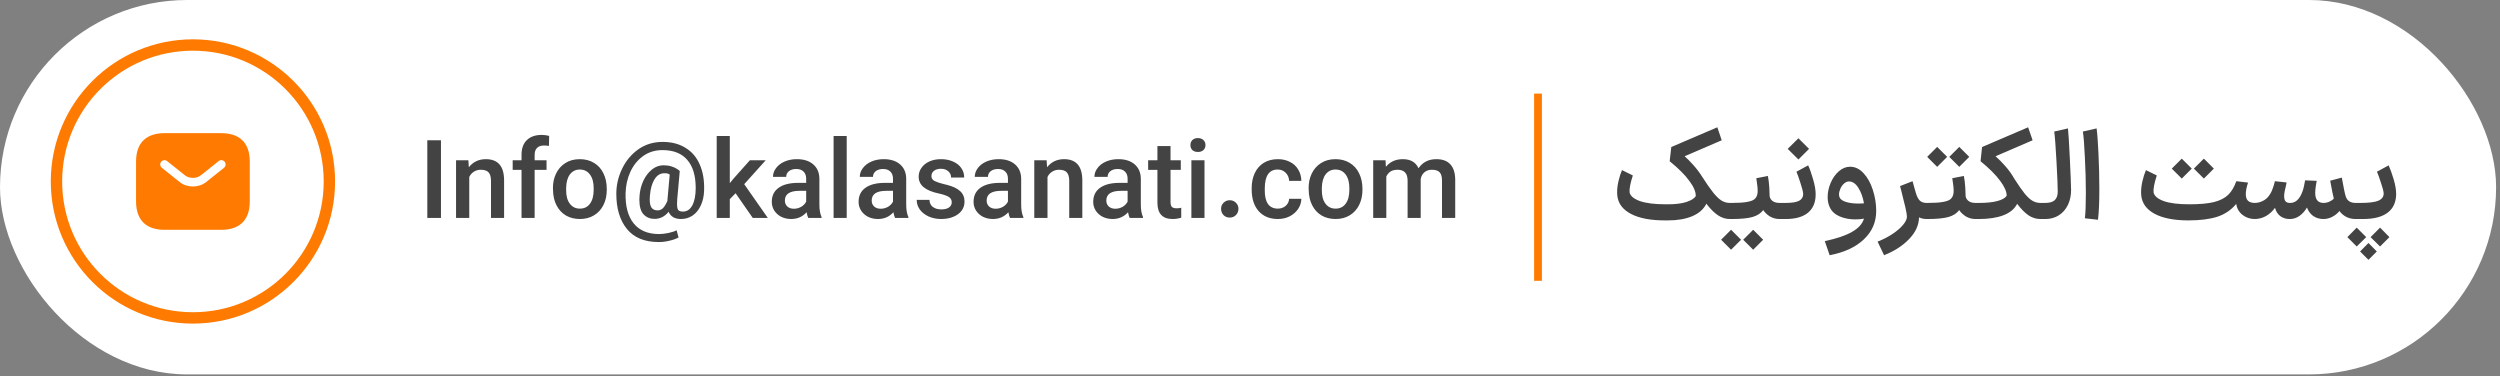
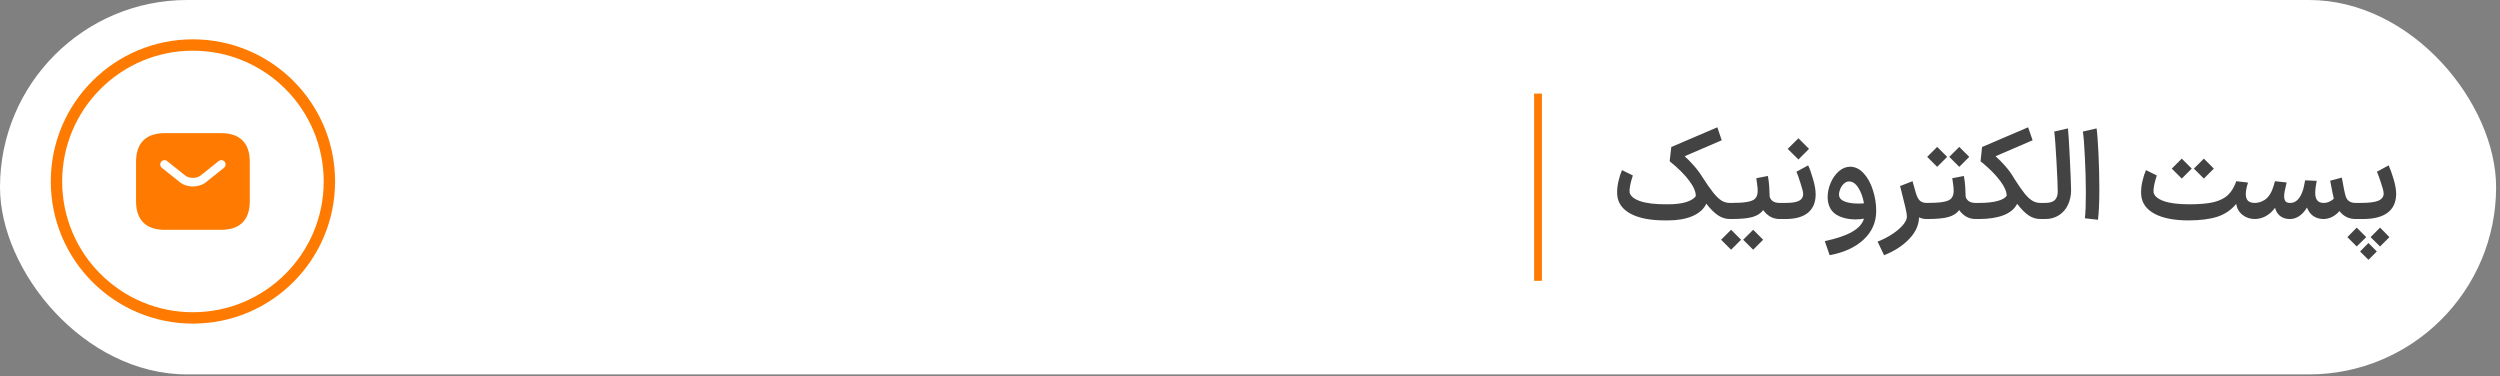
<svg xmlns="http://www.w3.org/2000/svg" width="299" height="45" viewBox="0 0 299 45" fill="none">
  <rect x="0" y="0" width="299" height="45" fill="#808080" stroke="none" />
  <rect width="298.534" height="44.78" rx="22.39" fill="white" />
  <path d="M23.074 5.383C32.087 5.383 39.395 12.69 39.395 21.703C39.395 30.716 32.087 38.023 23.074 38.023C14.061 38.023 6.754 30.716 6.754 21.703C6.754 12.69 14.061 5.383 23.074 5.383Z" fill="white" stroke="#FF7A00" stroke-width="1.36" />
  <path d="M206.886 26.195C206.389 26.195 205.916 26.046 205.468 25.747C205.021 25.449 204.558 24.986 204.08 24.359C203.772 25.006 203.214 25.504 202.408 25.852C201.602 26.19 200.632 26.36 199.498 26.36H199.214C197.453 26.369 196.07 26.111 195.064 25.583C194.059 25.056 193.512 24.31 193.423 23.344C193.413 23.265 193.408 23.145 193.408 22.986C193.408 22.568 193.462 22.125 193.572 21.658C193.681 21.18 193.821 20.742 193.99 20.344L195.288 20.986C194.99 21.891 194.86 22.563 194.9 23.001C194.98 23.429 195.388 23.777 196.124 24.046C196.861 24.305 197.891 24.434 199.214 24.434H199.498C200.373 24.434 201.1 24.344 201.677 24.165C202.254 23.976 202.632 23.742 202.811 23.464C202.831 22.956 202.578 22.349 202.05 21.643C201.533 20.926 200.747 20.14 199.692 19.284L199.886 17.583L205.394 15.224L205.916 16.777L201.483 18.687C201.791 18.956 202.14 19.309 202.528 19.747C202.916 20.175 203.259 20.628 203.558 21.105C204.085 21.931 204.528 22.568 204.886 23.016C205.244 23.464 205.578 23.787 205.886 23.986C206.195 24.175 206.528 24.27 206.886 24.27H207.125L207.23 25.225L207.125 26.195H206.886ZM206.963 24.27H207.082C207.849 24.27 208.446 24.235 208.874 24.165C209.301 24.096 209.61 23.991 209.799 23.852C209.988 23.703 210.112 23.503 210.172 23.255C210.202 23.115 210.217 22.966 210.217 22.807C210.217 22.558 210.192 22.27 210.142 21.941C210.093 21.603 210.063 21.394 210.053 21.314L211.441 21.046C211.521 21.474 211.575 21.921 211.605 22.389C211.635 22.847 211.65 23.21 211.65 23.479C211.69 23.707 211.809 23.897 212.008 24.046C212.207 24.195 212.486 24.27 212.844 24.27H212.934L213.038 25.225L212.934 26.195H212.844C212.436 26.195 212.063 26.101 211.725 25.912C211.386 25.713 211.103 25.449 210.874 25.121C210.605 25.509 210.177 25.787 209.59 25.956C209.013 26.116 208.177 26.195 207.082 26.195H206.963V24.27ZM209.68 29.867L208.485 28.673C208.485 28.673 208.749 28.409 209.277 27.882L209.68 27.479L210.083 27.882C210.61 28.409 210.874 28.673 210.874 28.673L209.68 29.867ZM207.038 29.867L205.843 28.673C205.843 28.673 206.107 28.409 206.635 27.882L207.038 27.479L207.441 27.882C207.968 28.409 208.232 28.673 208.232 28.673L207.038 29.867ZM212.779 24.27H213.57C214.307 24.27 214.839 24.185 215.167 24.016C215.496 23.837 215.66 23.568 215.66 23.21C215.66 22.981 215.55 22.538 215.332 21.881C215.123 21.225 214.963 20.777 214.854 20.538L216.257 19.777C216.446 20.175 216.64 20.722 216.839 21.419C217.048 22.115 217.153 22.722 217.153 23.24C217.153 24.205 216.844 24.942 216.227 25.449C215.61 25.947 214.725 26.195 213.57 26.195H212.779V24.27ZM215.093 16.538L216.362 17.806L215.929 18.239C215.929 18.239 215.65 18.518 215.093 19.075L213.809 17.806L215.093 16.538ZM218.244 28.837C219.657 28.539 220.742 28.171 221.498 27.733C222.264 27.305 222.742 26.777 222.931 26.151C222.592 26.21 222.249 26.24 221.901 26.24C221.204 26.24 220.577 26.121 220.02 25.882C219.463 25.643 219.07 25.28 218.841 24.792C218.672 24.444 218.587 24.036 218.587 23.568C218.587 23.001 218.707 22.439 218.945 21.881C219.184 21.314 219.508 20.852 219.916 20.493C220.334 20.125 220.786 19.941 221.274 19.941C221.871 19.941 222.408 20.2 222.886 20.717C223.364 21.235 223.732 21.901 223.991 22.717C224.259 23.533 224.394 24.369 224.394 25.225C224.394 26.569 223.901 27.703 222.916 28.628C221.931 29.564 220.567 30.196 218.826 30.524L218.244 28.837ZM220.065 23.703C220.214 23.912 220.483 24.071 220.871 24.18C221.269 24.29 221.722 24.344 222.229 24.344C222.548 24.344 222.782 24.334 222.931 24.314C222.801 23.578 222.578 22.961 222.259 22.464C221.941 21.956 221.567 21.702 221.14 21.702C220.931 21.702 220.732 21.787 220.543 21.956C220.363 22.115 220.219 22.319 220.11 22.568C220 22.817 219.945 23.051 219.945 23.27C219.945 23.429 219.985 23.573 220.065 23.703ZM230.425 26.195C230.107 26.195 229.803 26.131 229.515 26.001C229.495 26.927 229.102 27.788 228.335 28.584C227.569 29.39 226.569 30.037 225.335 30.524L224.559 28.897C225.206 28.648 225.798 28.345 226.335 27.986C226.873 27.628 227.296 27.265 227.604 26.897C227.912 26.529 228.067 26.2 228.067 25.912C228.067 25.693 228.007 25.33 227.888 24.822C227.768 24.305 227.609 23.658 227.41 22.882C227.33 22.603 227.276 22.394 227.246 22.255L228.738 21.672C228.868 22.1 228.997 22.558 229.127 23.046C229.256 23.494 229.42 23.812 229.619 24.001C229.818 24.18 230.087 24.27 230.425 24.27H230.545L230.649 25.225L230.545 26.195H230.425ZM230.403 24.27H230.522C231.288 24.27 231.885 24.235 232.313 24.165C232.741 24.096 233.05 23.991 233.239 23.852C233.428 23.703 233.552 23.503 233.612 23.255C233.642 23.115 233.657 22.966 233.657 22.807C233.657 22.558 233.632 22.27 233.582 21.941C233.532 21.603 233.502 21.394 233.492 21.314L234.881 21.046C234.96 21.474 235.015 21.921 235.045 22.389C235.075 22.847 235.09 23.21 235.09 23.479C235.129 23.707 235.249 23.897 235.448 24.046C235.647 24.195 235.925 24.27 236.284 24.27H236.373L236.478 25.225L236.373 26.195H236.284C235.876 26.195 235.502 26.101 235.164 25.912C234.826 25.713 234.542 25.449 234.313 25.121C234.045 25.509 233.617 25.787 233.03 25.956C232.452 26.116 231.617 26.195 230.522 26.195H230.403V24.27ZM231.686 17.568L232.88 18.762L231.686 19.956L230.492 18.762L231.686 17.568ZM234.328 17.568L235.522 18.762L234.328 19.956L233.134 18.762L234.328 17.568ZM244.04 26.195C243.533 26.195 243.06 26.051 242.622 25.762C242.184 25.464 241.727 25.001 241.249 24.374C240.95 24.981 240.403 25.439 239.607 25.747C238.811 26.046 237.836 26.195 236.681 26.195H236.219V24.27H236.681C237.587 24.27 238.318 24.195 238.876 24.046C239.443 23.897 239.816 23.688 239.995 23.419C240.005 22.931 239.746 22.334 239.219 21.628C238.692 20.911 237.91 20.13 236.875 19.284L237.055 17.583L242.563 15.224L243.1 16.777L238.667 18.687C239.045 19.016 239.443 19.419 239.861 19.896C240.279 20.374 240.632 20.872 240.921 21.389C241.418 22.165 241.831 22.757 242.16 23.165C242.488 23.563 242.796 23.847 243.085 24.016C243.374 24.185 243.692 24.27 244.04 24.27H244.264L244.369 25.225L244.264 26.195H244.04ZM244.119 24.27H244.597C245.124 24.27 245.508 24.16 245.746 23.941C245.985 23.712 246.105 23.369 246.105 22.911C246.105 22.304 246.055 21.1 245.955 19.299C245.856 17.488 245.766 16.299 245.687 15.732L247.329 15.358C247.388 15.906 247.463 17.1 247.552 18.941C247.642 20.772 247.692 22.041 247.702 22.747C247.702 23.404 247.572 23.996 247.314 24.523C247.065 25.041 246.707 25.449 246.239 25.747C245.771 26.046 245.234 26.195 244.627 26.195H244.119V24.27ZM249.35 26.106C249.429 25.509 249.469 24.499 249.469 23.076C249.469 21.712 249.429 20.284 249.35 18.792C249.28 17.299 249.2 16.279 249.111 15.732L250.753 15.358C250.832 15.896 250.907 16.891 250.977 18.344C251.046 19.787 251.081 21.2 251.081 22.583C251.081 24.225 251.026 25.459 250.917 26.285L249.35 26.106ZM261.746 26.36C260.024 26.36 258.671 26.096 257.686 25.568C256.71 25.041 256.178 24.3 256.088 23.344C256.079 23.265 256.074 23.145 256.074 22.986C256.074 22.568 256.128 22.125 256.238 21.658C256.347 21.18 256.487 20.742 256.656 20.344L257.954 20.986C257.656 21.891 257.526 22.563 257.566 23.001C257.646 23.429 258.049 23.777 258.775 24.046C259.502 24.305 260.522 24.434 261.835 24.434C263.089 24.434 264.079 24.344 264.806 24.165C265.532 23.976 266.094 23.688 266.492 23.299C266.89 22.911 267.214 22.369 267.463 21.672L268.866 21.837C268.687 22.384 268.597 22.842 268.597 23.21C268.597 23.389 268.617 23.538 268.657 23.658C268.776 24.066 269.119 24.27 269.687 24.27L269.791 25.225L269.687 26.195C269.119 26.195 268.627 26.031 268.209 25.703C267.791 25.374 267.537 24.936 267.448 24.389C266.851 25.116 266.094 25.628 265.179 25.927C264.263 26.215 263.119 26.36 261.746 26.36ZM260.149 19.762C260.676 19.235 260.94 18.971 260.94 18.971L262.134 20.165L261.731 20.568C261.203 21.095 260.94 21.359 260.94 21.359L259.746 20.165L260.149 19.762ZM262.791 19.762C263.318 19.235 263.582 18.971 263.582 18.971L264.776 20.165L264.373 20.568C263.845 21.095 263.582 21.359 263.582 21.359L262.388 20.165L262.791 19.762ZM281.737 26.195C280.93 26.195 280.284 25.877 279.796 25.24C279.557 25.529 279.274 25.758 278.945 25.927C278.627 26.096 278.288 26.185 277.93 26.195H277.9H277.885H277.856C277.388 26.185 276.985 26.061 276.647 25.822C276.318 25.583 276.074 25.25 275.915 24.822C275.656 25.25 275.358 25.583 275.019 25.822C274.681 26.061 274.313 26.185 273.915 26.195H273.84C273.402 26.195 273.024 26.076 272.706 25.837C272.397 25.588 272.193 25.26 272.094 24.852C271.775 25.29 271.407 25.623 270.989 25.852C270.571 26.081 270.119 26.195 269.631 26.195H269.571L269.467 25.225L269.571 24.27H269.646C269.974 24.27 270.293 24.195 270.601 24.046C270.91 23.897 271.144 23.712 271.303 23.494C271.512 23.235 271.671 22.951 271.78 22.643C271.9 22.334 271.999 22.011 272.079 21.672L273.482 21.822C273.482 21.832 273.457 21.946 273.407 22.165C273.258 22.742 273.184 23.17 273.184 23.449C273.184 23.727 273.238 23.936 273.348 24.076C273.457 24.205 273.631 24.27 273.87 24.27H273.915C274.432 24.27 274.85 23.971 275.169 23.374C275.348 23.026 275.477 22.653 275.557 22.255C275.636 21.847 275.681 21.618 275.691 21.568L277.079 21.628C277.069 21.697 277.035 21.896 276.975 22.225C276.925 22.543 276.9 22.827 276.9 23.076C276.9 23.872 277.234 24.27 277.9 24.27C278.139 24.27 278.368 24.22 278.587 24.12C278.816 24.021 278.995 23.897 279.124 23.747C279.045 23.469 278.9 22.757 278.691 21.613L280.08 21.24C280.199 21.887 280.294 22.384 280.363 22.732C280.433 23.071 280.498 23.329 280.557 23.509C280.726 24.016 281.12 24.27 281.737 24.27H281.826L281.916 25.225L281.811 26.195H281.737ZM281.625 24.27H282.312C283.327 24.27 284.043 24.18 284.461 24.001C284.879 23.812 285.088 23.523 285.088 23.135C285.078 22.887 284.969 22.459 284.76 21.852C284.561 21.235 284.402 20.797 284.282 20.538L285.685 19.777C285.884 20.225 286.083 20.782 286.282 21.449C286.481 22.115 286.581 22.703 286.581 23.21C286.571 24.185 286.233 24.927 285.566 25.434C284.899 25.942 283.909 26.195 282.596 26.195H281.64L281.625 24.27ZM285.775 28.36C285.775 28.36 285.526 28.608 285.029 29.106L284.655 29.479L283.521 28.36L284.282 27.598L284.655 27.225C284.844 27.414 284.939 27.509 284.939 27.509C285.407 27.977 285.685 28.26 285.775 28.36ZM281.864 29.479L280.745 28.36L281.864 27.225C282.362 27.723 282.61 27.972 282.61 27.972L282.999 28.36L281.864 29.479ZM283.939 30.405L283.267 31.076L282.267 30.076L283.267 29.061L284.267 30.076L283.939 30.405Z" fill="#434343" />
-   <path d="M52.739 26.062H51.106V16.776H52.739V26.062ZM56.019 19.166L56.072 20.002C56.585 19.358 57.264 19.036 58.109 19.036C59.554 19.036 60.282 19.876 60.29 21.556V26.062H58.723V21.583C58.714 21.13 58.614 20.803 58.422 20.603C58.24 20.403 57.931 20.303 57.495 20.303C57.19 20.303 56.916 20.381 56.672 20.538C56.437 20.686 56.254 20.895 56.124 21.165V26.062H54.543V19.166H56.019ZM62.375 26.062V20.316H61.317V19.166H62.375V18.513C62.375 17.756 62.584 17.172 63.002 16.763C63.429 16.345 64.025 16.136 64.791 16.136C65.088 16.136 65.384 16.175 65.68 16.254L65.653 17.455C65.488 17.421 65.288 17.403 65.053 17.403C64.696 17.403 64.421 17.499 64.23 17.691C64.038 17.882 63.943 18.156 63.943 18.513V19.166H65.366V20.316H63.943V26.062H62.375ZM66.131 22.549C66.122 21.896 66.244 21.304 66.496 20.773C66.749 20.242 67.119 19.819 67.607 19.506C68.094 19.192 68.673 19.036 69.344 19.036C69.988 19.036 70.554 19.184 71.042 19.48C71.529 19.767 71.904 20.181 72.165 20.721C72.435 21.261 72.57 21.887 72.57 22.601V22.693C72.57 23.389 72.435 24.003 72.165 24.534C71.895 25.066 71.516 25.475 71.028 25.762C70.55 26.049 69.992 26.193 69.357 26.193C68.73 26.193 68.173 26.054 67.685 25.775C67.206 25.488 66.832 25.083 66.562 24.561C66.292 24.038 66.153 23.433 66.144 22.745L66.131 22.549ZM67.711 22.693C67.702 23.398 67.846 23.951 68.142 24.352C68.438 24.752 68.843 24.952 69.357 24.952C69.871 24.952 70.271 24.756 70.558 24.365C70.854 23.973 71.002 23.42 71.002 22.706V22.549C71.011 21.852 70.868 21.3 70.571 20.89C70.275 20.481 69.866 20.276 69.344 20.276C68.856 20.276 68.464 20.468 68.168 20.851C67.881 21.226 67.728 21.765 67.711 22.471V22.693ZM73.711 23.176C73.711 22.149 73.937 21.16 74.39 20.211C74.843 19.253 75.487 18.474 76.323 17.873C77.168 17.273 78.143 16.972 79.249 16.972C80.311 16.972 81.221 17.207 81.979 17.677C82.745 18.139 83.315 18.805 83.689 19.676C84.073 20.538 84.247 21.561 84.212 22.745C84.195 23.433 84.064 24.038 83.82 24.561C83.585 25.083 83.258 25.488 82.841 25.775C82.431 26.054 81.966 26.193 81.443 26.193C80.703 26.193 80.211 25.906 79.967 25.331C79.506 25.897 78.944 26.18 78.282 26.18C77.76 26.18 77.325 26.002 76.976 25.645C76.637 25.288 76.467 24.695 76.467 23.868C76.467 23.773 76.476 23.603 76.493 23.359C76.545 22.741 76.698 22.157 76.95 21.609C77.211 21.06 77.551 20.616 77.969 20.276C78.387 19.937 78.853 19.767 79.366 19.767C79.706 19.767 80.015 19.811 80.294 19.898C80.572 19.985 80.794 20.085 80.96 20.198C81.134 20.303 81.247 20.39 81.299 20.459L80.999 23.79C80.982 23.947 80.973 24.143 80.973 24.378C80.973 24.761 81.025 25.013 81.13 25.135C81.243 25.248 81.43 25.305 81.691 25.305C82.161 25.305 82.531 25.057 82.801 24.561C83.071 24.055 83.206 23.363 83.206 22.484C83.206 21.021 82.871 19.902 82.201 19.127C81.53 18.343 80.542 17.952 79.236 17.952C78.356 17.952 77.586 18.187 76.924 18.657C76.271 19.127 75.762 19.754 75.396 20.538C75.039 21.321 74.847 22.166 74.821 23.072C74.778 24.639 75.096 25.849 75.775 26.703C76.454 27.556 77.464 27.987 78.805 27.995C79.144 27.995 79.523 27.952 79.941 27.865C80.359 27.778 80.686 27.669 80.921 27.538L81.156 28.4C80.86 28.566 80.494 28.696 80.059 28.792C79.632 28.897 79.21 28.949 78.792 28.949C77.094 28.949 75.823 28.427 74.978 27.382C74.133 26.346 73.711 24.944 73.711 23.176ZM77.734 23.359C77.716 23.603 77.708 23.773 77.708 23.868C77.708 24.33 77.786 24.661 77.943 24.861C78.1 25.061 78.339 25.161 78.661 25.161C78.896 25.161 79.105 25.074 79.288 24.9C79.471 24.717 79.649 24.425 79.823 24.025V23.947L80.098 20.877C80.002 20.808 79.906 20.764 79.81 20.747C79.715 20.721 79.584 20.712 79.419 20.721C78.957 20.729 78.578 20.969 78.282 21.439C77.986 21.909 77.803 22.549 77.734 23.359ZM87.976 23.111L87.284 23.816V26.062H85.717V16.267H87.284V21.909L87.754 21.334L89.687 19.166H91.581L89.008 22.027L91.829 26.062H90.027L87.976 23.111ZM96.667 26.062C96.589 25.915 96.524 25.688 96.471 25.383C95.984 25.923 95.37 26.193 94.63 26.193C94.195 26.193 93.798 26.106 93.441 25.932C93.084 25.749 92.806 25.501 92.605 25.187C92.405 24.874 92.305 24.526 92.305 24.143C92.305 23.411 92.579 22.849 93.128 22.458C93.676 22.066 94.456 21.87 95.466 21.87H96.419V21.387C96.419 21.012 96.315 20.725 96.106 20.525C95.906 20.316 95.614 20.211 95.231 20.211C94.874 20.211 94.582 20.298 94.356 20.472C94.138 20.647 94.029 20.873 94.029 21.152H92.449C92.449 20.777 92.571 20.429 92.814 20.107C93.058 19.776 93.398 19.515 93.833 19.323C94.277 19.131 94.769 19.036 95.309 19.036C96.127 19.036 96.776 19.24 97.255 19.65C97.734 20.059 97.982 20.62 97.999 21.334V24.469C97.999 25.087 98.087 25.584 98.261 25.958V26.062H96.667ZM94.943 24.965C95.266 24.965 95.561 24.887 95.831 24.73C96.101 24.565 96.297 24.36 96.419 24.116V22.823H95.623C94.456 22.823 93.872 23.211 93.872 23.986C93.872 24.282 93.972 24.521 94.173 24.704C94.373 24.878 94.63 24.965 94.943 24.965ZM101.266 26.062H99.698V16.267H101.266V26.062ZM107.05 26.062C106.971 25.915 106.906 25.688 106.854 25.383C106.366 25.923 105.752 26.193 105.012 26.193C104.577 26.193 104.181 26.106 103.824 25.932C103.467 25.749 103.188 25.501 102.988 25.187C102.788 24.874 102.687 24.526 102.687 24.143C102.687 23.411 102.962 22.849 103.51 22.458C104.059 22.066 104.838 21.87 105.848 21.87H106.802V21.387C106.802 21.012 106.697 20.725 106.488 20.525C106.288 20.316 105.996 20.211 105.613 20.211C105.256 20.211 104.964 20.298 104.738 20.472C104.52 20.647 104.411 20.873 104.411 21.152H102.831C102.831 20.777 102.953 20.429 103.197 20.107C103.441 19.776 103.78 19.515 104.215 19.323C104.66 19.131 105.152 19.036 105.691 19.036C106.51 19.036 107.159 19.24 107.637 19.65C108.116 20.059 108.364 20.62 108.382 21.334V24.469C108.382 25.087 108.469 25.584 108.643 25.958V26.062H107.05ZM105.326 24.965C105.648 24.965 105.944 24.887 106.214 24.73C106.484 24.565 106.68 24.36 106.802 24.116V22.823H106.005C104.838 22.823 104.255 23.211 104.255 23.986C104.255 24.282 104.355 24.521 104.555 24.704C104.755 24.878 105.012 24.965 105.326 24.965ZM113.829 24.195C113.829 23.916 113.712 23.703 113.476 23.555C113.25 23.407 112.863 23.272 112.314 23.15C111.487 22.976 110.873 22.723 110.472 22.392C110.072 22.061 109.872 21.639 109.872 21.125C109.872 20.734 109.985 20.381 110.211 20.068C110.438 19.745 110.751 19.493 111.152 19.31C111.561 19.127 112.022 19.036 112.536 19.036C113.085 19.036 113.568 19.131 113.986 19.323C114.412 19.506 114.739 19.763 114.965 20.094C115.201 20.425 115.318 20.803 115.318 21.23H113.751C113.751 20.925 113.638 20.677 113.411 20.485C113.193 20.285 112.902 20.185 112.536 20.185C112.188 20.185 111.909 20.268 111.7 20.433C111.5 20.59 111.4 20.799 111.4 21.06C111.4 21.321 111.526 21.517 111.779 21.648C112.04 21.779 112.401 21.9 112.863 22.014C112.897 22.022 113.024 22.053 113.241 22.105C113.964 22.288 114.495 22.54 114.835 22.863C115.183 23.176 115.357 23.594 115.357 24.116C115.357 24.526 115.24 24.887 115.005 25.201C114.769 25.514 114.439 25.758 114.012 25.932C113.594 26.106 113.111 26.193 112.562 26.193C112.022 26.193 111.526 26.093 111.073 25.893C110.629 25.692 110.277 25.418 110.015 25.07C109.763 24.713 109.637 24.325 109.637 23.907H111.165C111.173 24.265 111.304 24.543 111.557 24.743C111.818 24.944 112.162 25.044 112.588 25.044C112.971 25.044 113.272 24.97 113.49 24.822C113.716 24.665 113.829 24.456 113.829 24.195ZM120.799 26.062C120.721 25.915 120.656 25.688 120.603 25.383C120.116 25.923 119.502 26.193 118.762 26.193C118.326 26.193 117.93 26.106 117.573 25.932C117.216 25.749 116.938 25.501 116.737 25.187C116.537 24.874 116.437 24.526 116.437 24.143C116.437 23.411 116.711 22.849 117.26 22.458C117.808 22.066 118.588 21.87 119.598 21.87H120.551V21.387C120.551 21.012 120.447 20.725 120.238 20.525C120.037 20.316 119.746 20.211 119.363 20.211C119.006 20.211 118.714 20.298 118.488 20.472C118.27 20.647 118.161 20.873 118.161 21.152H116.581C116.581 20.777 116.703 20.429 116.946 20.107C117.19 19.776 117.53 19.515 117.965 19.323C118.409 19.131 118.901 19.036 119.441 19.036C120.259 19.036 120.908 19.24 121.387 19.65C121.866 20.059 122.114 20.62 122.132 21.334V24.469C122.132 25.087 122.219 25.584 122.393 25.958V26.062H120.799ZM119.075 24.965C119.397 24.965 119.694 24.887 119.963 24.73C120.233 24.565 120.429 24.36 120.551 24.116V22.823H119.754C118.588 22.823 118.004 23.211 118.004 23.986C118.004 24.282 118.104 24.521 118.305 24.704C118.505 24.878 118.762 24.965 119.075 24.965ZM125.176 19.166L125.228 20.002C125.742 19.358 126.421 19.036 127.265 19.036C128.711 19.036 129.438 19.876 129.446 21.556V26.062H127.879V21.583C127.87 21.13 127.77 20.803 127.579 20.603C127.396 20.403 127.087 20.303 126.651 20.303C126.347 20.303 126.072 20.381 125.829 20.538C125.593 20.686 125.411 20.895 125.28 21.165V26.062H123.7V19.166H125.176ZM135.11 26.062C135.032 25.915 134.966 25.688 134.914 25.383C134.427 25.923 133.813 26.193 133.073 26.193C132.637 26.193 132.241 26.106 131.884 25.932C131.527 25.749 131.249 25.501 131.048 25.187C130.848 24.874 130.748 24.526 130.748 24.143C130.748 23.411 131.022 22.849 131.571 22.458C132.119 22.066 132.899 21.87 133.909 21.87H134.862V21.387C134.862 21.012 134.758 20.725 134.549 20.525C134.348 20.316 134.057 20.211 133.673 20.211C133.316 20.211 133.025 20.298 132.798 20.472C132.581 20.647 132.472 20.873 132.472 21.152H130.892C130.892 20.777 131.013 20.429 131.257 20.107C131.501 19.776 131.841 19.515 132.276 19.323C132.72 19.131 133.212 19.036 133.752 19.036C134.57 19.036 135.219 19.24 135.698 19.65C136.177 20.059 136.425 20.62 136.442 21.334V24.469C136.442 25.087 136.529 25.584 136.704 25.958V26.062H135.11ZM133.386 24.965C133.708 24.965 134.004 24.887 134.274 24.73C134.544 24.565 134.74 24.36 134.862 24.116V22.823H134.065C132.899 22.823 132.315 23.211 132.315 23.986C132.315 24.282 132.415 24.521 132.616 24.704C132.816 24.878 133.073 24.965 133.386 24.965ZM139.996 17.468V19.166H141.223V20.316H139.996V24.143C139.996 24.421 140.048 24.622 140.152 24.743C140.266 24.857 140.457 24.913 140.727 24.913C140.927 24.913 141.11 24.891 141.276 24.848V26.036C140.936 26.141 140.592 26.193 140.244 26.193C139.034 26.193 138.428 25.544 138.428 24.247V20.316H137.318V19.166H138.428V17.468H139.996ZM144.058 26.062H142.49V19.166H144.058V26.062ZM142.373 17.351C142.373 17.107 142.451 16.907 142.608 16.75C142.773 16.593 142.995 16.515 143.274 16.515C143.544 16.515 143.762 16.593 143.927 16.75C144.093 16.907 144.175 17.107 144.175 17.351C144.175 17.595 144.093 17.795 143.927 17.952C143.762 18.1 143.544 18.174 143.274 18.174C142.995 18.174 142.773 18.1 142.608 17.952C142.451 17.795 142.373 17.595 142.373 17.351ZM147.073 26.023C146.777 26.023 146.529 25.923 146.329 25.723C146.137 25.514 146.041 25.261 146.041 24.965C146.041 24.678 146.141 24.439 146.342 24.247C146.542 24.047 146.786 23.947 147.073 23.947C147.369 23.947 147.617 24.047 147.817 24.247C148.018 24.447 148.118 24.687 148.118 24.965C148.118 25.261 148.018 25.514 147.817 25.723C147.617 25.923 147.369 26.023 147.073 26.023ZM152.822 24.952C153.196 24.952 153.51 24.843 153.762 24.626C154.023 24.399 154.163 24.116 154.18 23.777H155.643C155.634 24.203 155.508 24.604 155.264 24.978C155.02 25.344 154.685 25.64 154.258 25.867C153.832 26.084 153.357 26.193 152.835 26.193C151.868 26.193 151.102 25.88 150.536 25.253C149.979 24.617 149.7 23.751 149.7 22.654V22.51C149.7 21.831 149.822 21.23 150.066 20.707C150.31 20.185 150.667 19.776 151.137 19.48C151.616 19.184 152.182 19.036 152.835 19.036C153.375 19.036 153.854 19.145 154.271 19.362C154.698 19.571 155.029 19.876 155.264 20.276C155.508 20.668 155.634 21.121 155.643 21.635H154.18C154.163 21.234 154.023 20.908 153.762 20.655C153.51 20.403 153.192 20.276 152.809 20.276C151.79 20.276 151.276 21.025 151.267 22.523V22.719C151.259 23.459 151.385 24.016 151.646 24.391C151.916 24.765 152.308 24.952 152.822 24.952ZM156.511 22.549C156.502 21.896 156.624 21.304 156.877 20.773C157.129 20.242 157.499 19.819 157.987 19.506C158.474 19.192 159.053 19.036 159.724 19.036C160.368 19.036 160.934 19.184 161.422 19.48C161.909 19.767 162.284 20.181 162.545 20.721C162.815 21.261 162.95 21.887 162.95 22.601V22.693C162.95 23.389 162.815 24.003 162.545 24.534C162.275 25.066 161.896 25.475 161.409 25.762C160.93 26.049 160.373 26.193 159.737 26.193C159.11 26.193 158.553 26.054 158.065 25.775C157.586 25.488 157.212 25.083 156.942 24.561C156.672 24.038 156.533 23.433 156.524 22.745L156.511 22.549ZM158.091 22.693C158.083 23.398 158.226 23.951 158.522 24.352C158.818 24.752 159.223 24.952 159.737 24.952C160.251 24.952 160.651 24.756 160.939 24.365C161.235 23.973 161.383 23.42 161.383 22.706V22.549C161.391 21.852 161.248 21.3 160.952 20.89C160.656 20.481 160.246 20.276 159.724 20.276C159.236 20.276 158.844 20.468 158.548 20.851C158.261 21.226 158.109 21.765 158.091 22.471V22.693ZM165.711 19.166L165.75 19.95C166.255 19.34 166.93 19.036 167.774 19.036C168.697 19.036 169.324 19.397 169.655 20.12C170.151 19.397 170.861 19.036 171.784 19.036C172.524 19.036 173.081 19.24 173.456 19.65C173.839 20.059 174.035 20.673 174.044 21.491V26.062H172.463V21.583C172.463 21.139 172.372 20.816 172.189 20.616C172.006 20.407 171.693 20.303 171.249 20.303C170.935 20.303 170.661 20.385 170.426 20.551C170.165 20.742 169.995 21.021 169.916 21.387V26.062H168.349V21.609C168.349 21.165 168.249 20.838 168.049 20.629C167.857 20.412 167.552 20.303 167.134 20.303C166.821 20.303 166.551 20.368 166.325 20.499C166.107 20.638 165.933 20.843 165.802 21.112V26.062H164.235V19.166H165.711Z" fill="#434343" />
  <rect x="183.48" y="11.195" width="0.933" height="22.39" fill="#FF7A00" />
  <path d="M26.473 15.926H19.673C17.633 15.926 16.273 16.946 16.273 19.326V24.086C16.273 26.466 17.633 27.486 19.673 27.486H26.473C28.513 27.486 29.873 26.466 29.873 24.086V19.326C29.873 16.946 28.513 15.926 26.473 15.926ZM26.793 20.067L24.665 21.767C24.216 22.127 23.645 22.304 23.073 22.304C22.502 22.304 21.924 22.127 21.482 21.767L19.354 20.067C19.136 19.89 19.102 19.564 19.272 19.346C19.449 19.129 19.769 19.088 19.986 19.265L22.115 20.965C22.631 21.379 23.509 21.379 24.025 20.965L26.154 19.265C26.371 19.088 26.698 19.122 26.868 19.346C27.045 19.564 27.011 19.89 26.793 20.067Z" fill="#FF7A00" />
</svg>